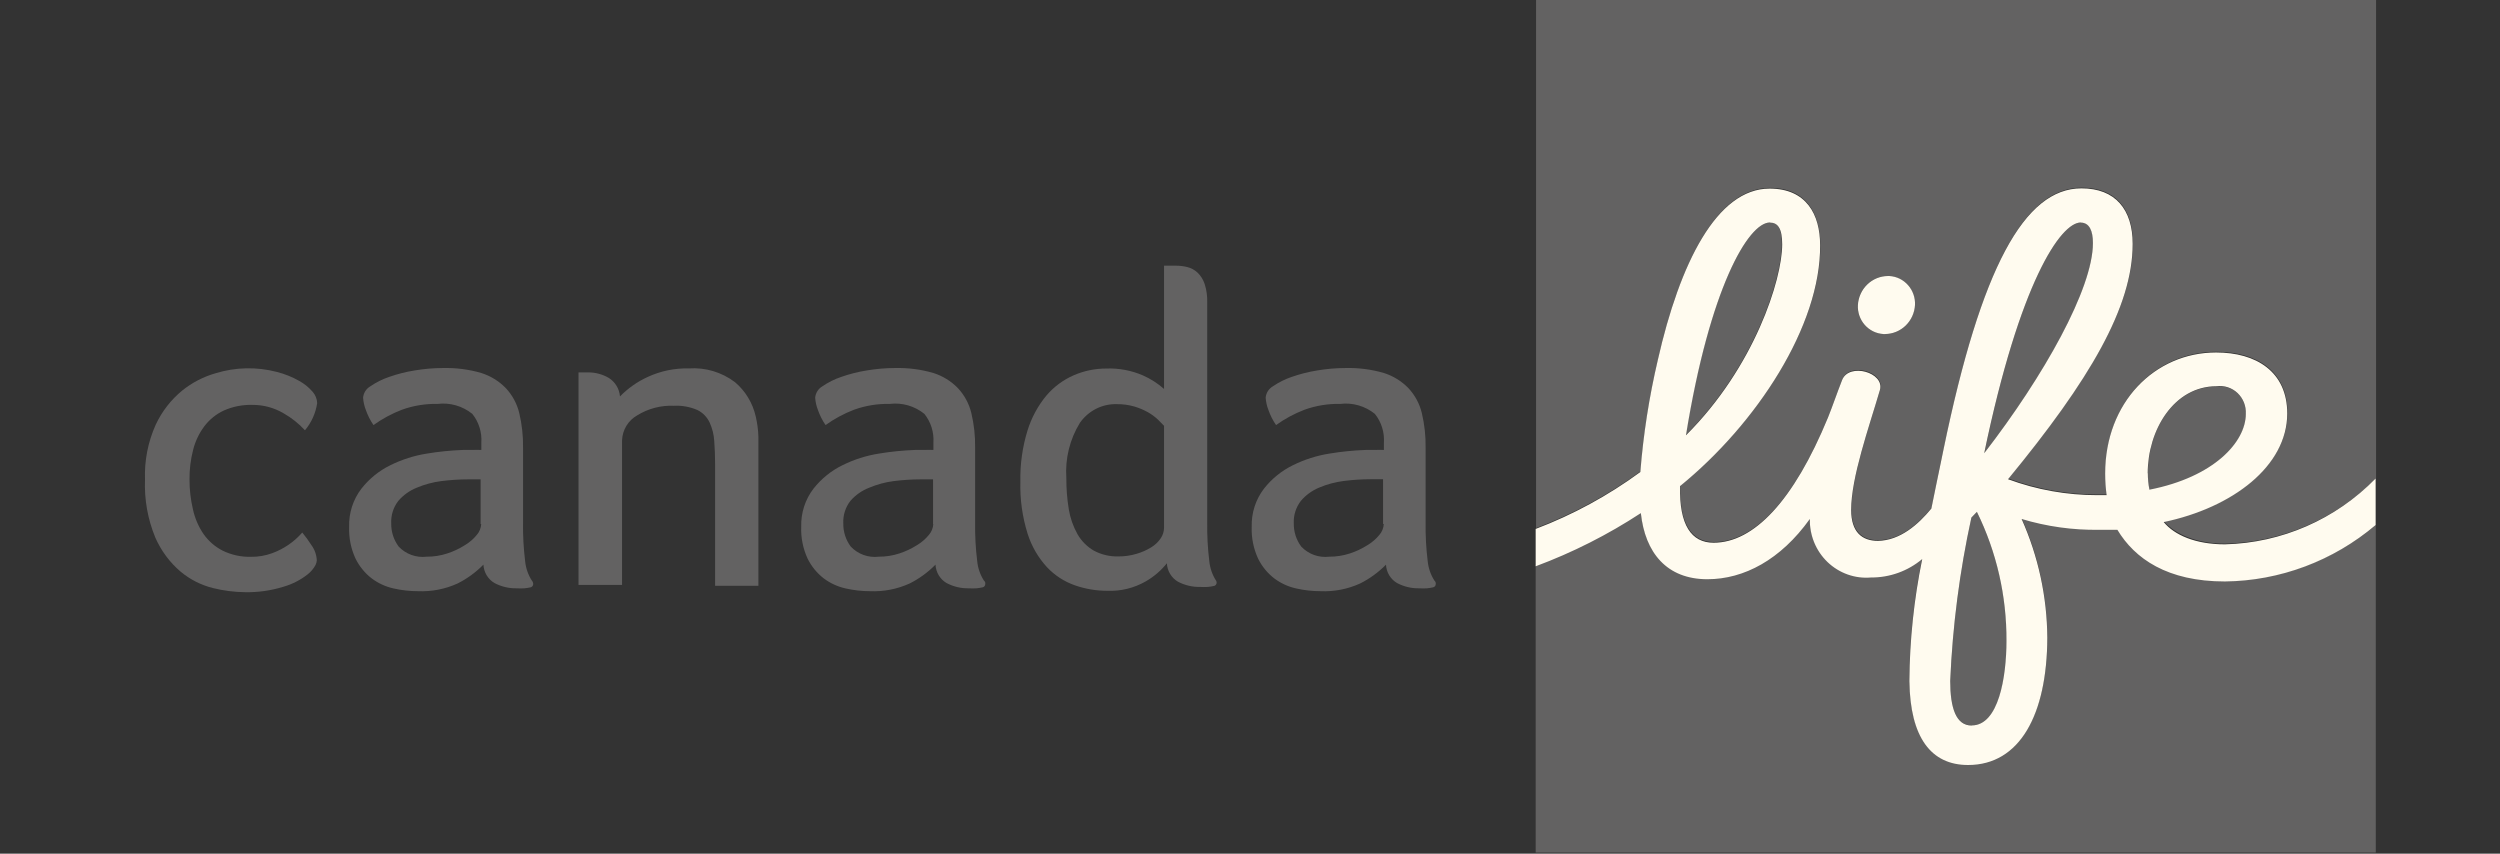
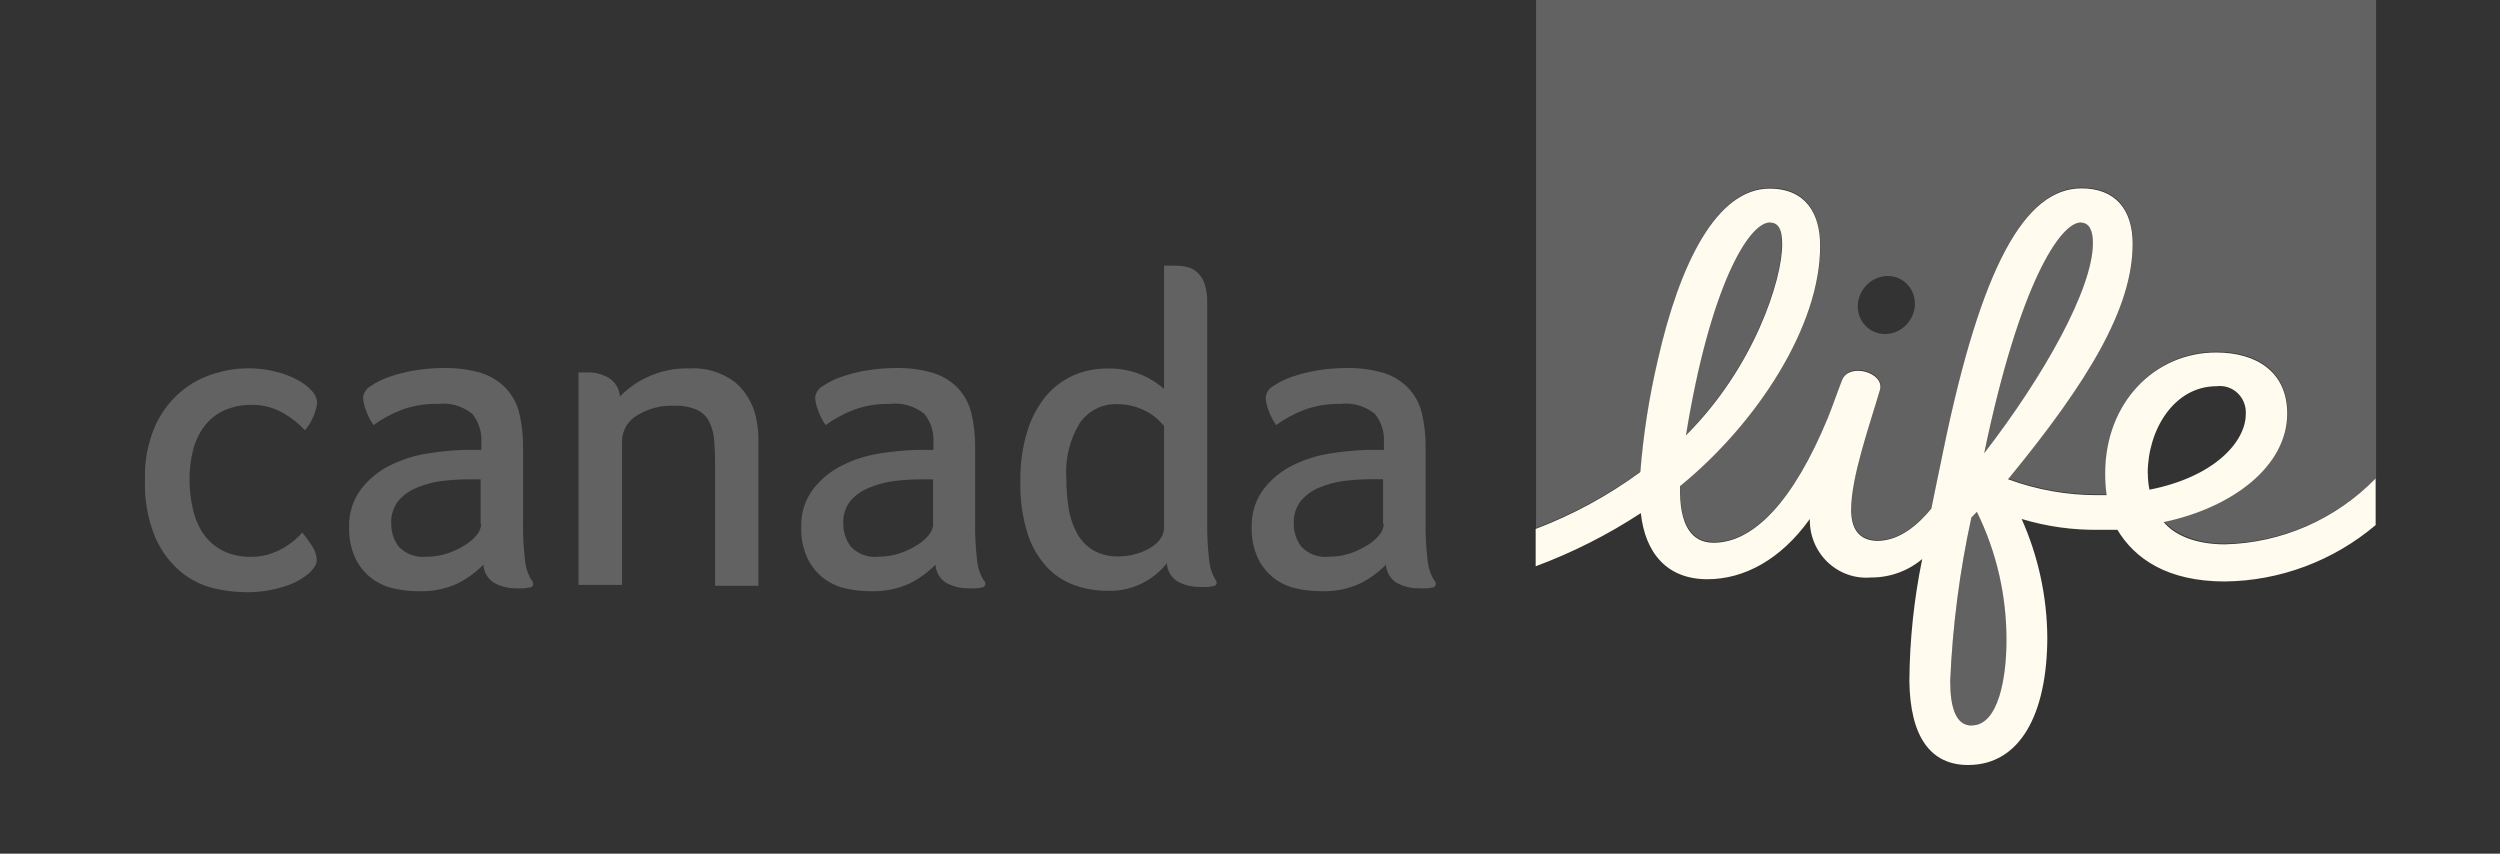
<svg xmlns="http://www.w3.org/2000/svg" width="123" height="42" viewBox="0 0 123 42" fill="none">
  <rect x="0" y="0" width="123" height="42" fill="#333333" stroke="none" />
  <g clip-path="url(#clip0_155_346)">
-     <path d="M109.061 19.014C106.961 19.014 105.674 21.14 105.674 23.303C105.674 23.58 105.701 23.857 105.752 24.13C108.941 23.517 110.493 21.777 110.493 20.405C110.509 20.212 110.482 20.018 110.415 19.837C110.348 19.657 110.242 19.494 110.104 19.36C109.967 19.227 109.802 19.126 109.621 19.067C109.441 19.007 109.249 18.989 109.061 19.014Z" fill="#636262" />
    <path d="M80.718 23.186C80.866 21.328 81.153 19.485 81.579 17.672C82.662 12.888 84.497 9.242 87.078 9.242C88.883 9.242 89.544 10.517 89.563 12.018C89.605 15.981 86.44 20.834 82.674 23.878C82.626 25.784 83.227 26.666 84.322 26.666C86.296 26.666 88.263 24.62 89.954 20.497C90.182 19.933 90.405 19.271 90.646 18.659C90.983 17.789 92.757 18.291 92.505 19.155C91.963 20.993 91.091 23.443 91.091 25.055C91.091 26.133 91.626 26.586 92.408 26.574C93.503 26.574 94.394 25.759 95.038 24.981C95.038 24.981 95.489 22.684 95.639 22.053C97.486 13.12 99.622 9.23 102.42 9.23C104.092 9.23 104.941 10.278 104.941 11.963C104.941 15.062 102.847 18.622 98.81 23.541C100.222 24.063 101.712 24.328 103.214 24.326H103.659C103.612 23.972 103.588 23.616 103.587 23.259C103.587 19.786 106.03 17.305 109.044 17.305C111.011 17.305 112.546 18.242 112.546 20.307C112.546 22.892 109.856 24.938 106.469 25.649C106.998 26.261 108.033 26.745 109.477 26.745C112.264 26.683 114.922 25.534 116.902 23.535V-0.106H75.574V25.98C77.404 25.286 79.134 24.347 80.718 23.186ZM92.872 13.58C93.046 13.578 93.219 13.612 93.381 13.678C93.543 13.745 93.691 13.843 93.815 13.968C93.94 14.092 94.039 14.241 94.108 14.404C94.176 14.568 94.212 14.744 94.213 14.921C94.213 14.921 94.213 14.977 94.213 15.007C94.192 15.39 94.028 15.751 93.756 16.016C93.483 16.281 93.122 16.431 92.745 16.435C92.571 16.436 92.397 16.403 92.236 16.336C92.074 16.27 91.926 16.171 91.802 16.047C91.677 15.922 91.578 15.774 91.509 15.61C91.441 15.447 91.405 15.271 91.404 15.093C91.404 15.093 91.404 15.038 91.404 15.007C91.425 14.624 91.588 14.264 91.861 13.999C92.134 13.734 92.495 13.584 92.872 13.58Z" fill="#636262" />
    <path d="M102.376 10.946C101.383 10.946 99.368 13.874 97.629 22.292C100.583 18.487 102.978 14.186 102.978 11.95C102.978 11.356 102.809 10.946 102.376 10.946Z" fill="#636262" />
-     <path d="M109.464 28.565C106.63 28.565 105.03 27.444 104.175 26.023C103.898 26.023 103.574 26.023 103.273 26.023C101.984 26.043 100.7 25.863 99.464 25.49C100.283 27.324 100.713 29.313 100.728 31.328C100.728 35.108 99.38 37.595 96.829 37.595C95.024 37.595 93.977 36.248 93.941 33.46C93.956 31.444 94.168 29.435 94.573 27.462C93.862 28.055 92.97 28.376 92.052 28.369C91.664 28.403 91.273 28.353 90.905 28.222C90.537 28.092 90.201 27.884 89.917 27.613C89.633 27.341 89.409 27.012 89.258 26.646C89.108 26.28 89.035 25.886 89.044 25.49C87.582 27.493 85.831 28.455 84.002 28.455C82.004 28.455 80.939 27.15 80.729 25.202C79.105 26.267 77.37 27.144 75.555 27.818V41.945H116.888V25.833C114.794 27.584 112.173 28.548 109.464 28.565Z" fill="#636262" />
    <path d="M87.081 10.946C86.004 10.946 84.109 14.217 82.93 21.409C86.293 18.064 87.665 13.739 87.665 12.018C87.671 11.221 87.46 10.946 87.081 10.946Z" fill="#636262" />
    <path d="M96.992 25.459C96.415 28.1 96.067 30.787 95.951 33.49C95.951 34.838 96.24 35.69 97.004 35.69C98.334 35.69 98.731 33.307 98.731 31.542C98.74 29.332 98.235 27.15 97.257 25.177L96.992 25.459Z" fill="#636262" />
    <path d="M9.324 23.584C9.322 24.081 9.379 24.577 9.493 25.061C9.588 25.5 9.768 25.917 10.022 26.286C10.266 26.629 10.588 26.907 10.961 27.095C11.392 27.304 11.866 27.407 12.344 27.395C12.701 27.401 13.056 27.34 13.391 27.217C13.669 27.116 13.934 26.98 14.18 26.813C14.436 26.641 14.668 26.435 14.871 26.2C15.032 26.395 15.181 26.599 15.317 26.813C15.479 27.031 15.573 27.293 15.587 27.566C15.582 27.645 15.561 27.722 15.527 27.793C15.43 27.974 15.297 28.133 15.136 28.259C14.778 28.54 14.369 28.748 13.933 28.871C13.323 29.06 12.687 29.149 12.05 29.135C11.52 29.129 10.993 29.061 10.479 28.933C9.895 28.788 9.35 28.512 8.885 28.124C8.35 27.668 7.924 27.094 7.64 26.445C7.268 25.545 7.096 24.572 7.134 23.596C7.1 22.664 7.282 21.737 7.664 20.889C7.969 20.239 8.413 19.668 8.963 19.216C9.45 18.824 10.008 18.535 10.606 18.364C11.584 18.063 12.624 18.04 13.614 18.297C14.003 18.395 14.377 18.545 14.727 18.744C14.975 18.881 15.197 19.062 15.383 19.277C15.519 19.431 15.598 19.628 15.605 19.835C15.531 20.328 15.323 20.791 15.004 21.17C14.7 20.839 14.346 20.558 13.957 20.337C13.49 20.06 12.957 19.916 12.417 19.921C11.935 19.907 11.457 20.001 11.015 20.196C10.636 20.372 10.306 20.639 10.052 20.974C9.792 21.322 9.603 21.72 9.499 22.144C9.378 22.614 9.32 23.099 9.324 23.584Z" fill="#636262" />
    <path d="M26.167 28.565C25.982 28.276 25.868 27.946 25.836 27.603C25.759 26.973 25.724 26.339 25.734 25.704V22.028C25.743 21.453 25.68 20.878 25.547 20.319C25.435 19.859 25.207 19.437 24.885 19.094C24.55 18.75 24.137 18.496 23.682 18.352C23.064 18.172 22.423 18.09 21.781 18.107C21.323 18.109 20.867 18.148 20.415 18.224C19.985 18.291 19.563 18.398 19.152 18.542C18.821 18.653 18.507 18.809 18.219 19.008C18.12 19.065 18.036 19.145 17.974 19.242C17.913 19.339 17.875 19.45 17.864 19.565C17.878 19.776 17.925 19.982 18.002 20.178C18.094 20.439 18.219 20.686 18.375 20.913C18.808 20.603 19.277 20.35 19.771 20.16C20.337 19.956 20.934 19.859 21.534 19.872C21.836 19.835 22.141 19.86 22.433 19.944C22.726 20.028 22.998 20.17 23.237 20.362C23.559 20.762 23.718 21.273 23.682 21.789V22.138C23.53 22.13 23.377 22.13 23.225 22.138H22.767C22.177 22.16 21.588 22.219 21.005 22.316C20.378 22.415 19.77 22.609 19.2 22.892C18.648 23.162 18.162 23.556 17.78 24.044C17.371 24.578 17.158 25.241 17.178 25.918C17.158 26.457 17.265 26.993 17.491 27.481C17.679 27.863 17.951 28.197 18.285 28.455C18.606 28.696 18.973 28.865 19.362 28.951C19.757 29.041 20.161 29.087 20.566 29.086C21.235 29.115 21.903 28.985 22.515 28.706C22.985 28.47 23.413 28.157 23.784 27.781C23.794 27.966 23.849 28.147 23.944 28.305C24.04 28.464 24.173 28.595 24.332 28.687C24.668 28.864 25.042 28.953 25.421 28.945C25.547 28.952 25.674 28.952 25.8 28.945C25.903 28.935 26.006 28.919 26.107 28.896C26.142 28.887 26.174 28.867 26.197 28.838C26.22 28.809 26.233 28.774 26.233 28.736C26.234 28.705 26.228 28.673 26.217 28.644C26.206 28.614 26.189 28.588 26.167 28.565ZM23.676 25.777C23.666 25.977 23.59 26.167 23.459 26.317C23.29 26.523 23.087 26.697 22.858 26.831C22.592 26.999 22.307 27.132 22.009 27.229C21.681 27.337 21.338 27.391 20.993 27.389C20.741 27.42 20.486 27.391 20.247 27.305C20.008 27.219 19.791 27.078 19.615 26.892C19.371 26.565 19.242 26.164 19.248 25.753C19.229 25.352 19.353 24.959 19.597 24.644C19.844 24.357 20.156 24.134 20.505 23.995C20.89 23.833 21.295 23.723 21.709 23.67C22.152 23.614 22.598 23.585 23.044 23.584H23.646V25.784L23.676 25.777Z" fill="#636262" />
    <path d="M37.313 28.822H35.183V22.849C35.183 22.441 35.169 22.057 35.141 21.697C35.122 21.381 35.044 21.072 34.913 20.785C34.786 20.517 34.574 20.3 34.311 20.172C33.946 20.015 33.551 19.943 33.156 19.964C32.522 19.936 31.893 20.1 31.351 20.435C31.134 20.557 30.951 20.734 30.82 20.948C30.689 21.163 30.615 21.408 30.605 21.661V28.779H28.463V18.322H28.571H28.926C29.285 18.318 29.637 18.411 29.949 18.591C30.105 18.689 30.236 18.822 30.333 18.98C30.429 19.139 30.487 19.318 30.503 19.504C30.895 19.104 31.356 18.78 31.862 18.548C32.5 18.253 33.195 18.108 33.896 18.126C34.704 18.071 35.506 18.309 36.158 18.8C36.671 19.232 37.03 19.824 37.181 20.484C37.258 20.812 37.303 21.146 37.313 21.483C37.313 21.851 37.313 22.206 37.313 22.549V28.847V28.822Z" fill="#636262" />
    <path d="M48.409 28.565C48.224 28.276 48.11 27.946 48.078 27.603C48.001 26.973 47.967 26.339 47.976 25.704V22.028C47.985 21.453 47.922 20.878 47.789 20.319C47.677 19.859 47.449 19.437 47.127 19.094C46.792 18.75 46.379 18.496 45.924 18.352C45.306 18.172 44.665 18.09 44.023 18.107C43.565 18.109 43.109 18.148 42.657 18.224C42.228 18.291 41.805 18.398 41.394 18.542C41.063 18.653 40.749 18.809 40.461 19.008C40.362 19.065 40.278 19.145 40.217 19.242C40.155 19.339 40.117 19.45 40.106 19.565C40.121 19.776 40.167 19.982 40.245 20.178C40.336 20.439 40.461 20.686 40.618 20.913C41.05 20.603 41.519 20.35 42.014 20.16C42.579 19.956 43.176 19.859 43.776 19.872C44.078 19.835 44.383 19.86 44.676 19.944C44.968 20.028 45.241 20.17 45.479 20.362C45.801 20.762 45.96 21.273 45.924 21.789V22.138C45.772 22.13 45.619 22.13 45.467 22.138H45.01C44.419 22.16 43.83 22.219 43.247 22.316C42.62 22.415 42.012 22.609 41.442 22.892C40.89 23.163 40.405 23.557 40.022 24.044C39.613 24.578 39.401 25.241 39.42 25.918C39.4 26.457 39.508 26.993 39.733 27.481C39.921 27.863 40.193 28.197 40.527 28.455C40.848 28.696 41.215 28.865 41.604 28.951C41.999 29.041 42.403 29.087 42.808 29.086C43.478 29.115 44.145 28.985 44.757 28.706C45.227 28.47 45.656 28.157 46.026 27.781C46.036 27.966 46.091 28.147 46.186 28.305C46.282 28.464 46.415 28.595 46.574 28.687C46.91 28.864 47.285 28.953 47.663 28.945C47.789 28.952 47.916 28.952 48.042 28.945C48.145 28.935 48.248 28.919 48.349 28.896C48.384 28.887 48.416 28.867 48.439 28.838C48.462 28.809 48.475 28.774 48.475 28.736C48.481 28.704 48.478 28.671 48.467 28.641C48.455 28.61 48.435 28.584 48.409 28.565ZM45.918 25.777C45.908 25.977 45.832 26.167 45.702 26.317C45.532 26.523 45.329 26.697 45.1 26.831C44.834 26.999 44.549 27.132 44.252 27.229C43.923 27.337 43.58 27.391 43.235 27.389C42.983 27.42 42.728 27.391 42.489 27.305C42.25 27.219 42.033 27.078 41.857 26.892C41.613 26.565 41.484 26.164 41.49 25.753C41.471 25.352 41.595 24.959 41.839 24.644C42.092 24.354 42.41 24.131 42.766 23.995C43.151 23.833 43.555 23.723 43.969 23.67C44.412 23.614 44.858 23.585 45.304 23.584H45.906V25.784L45.918 25.777Z" fill="#636262" />
    <path d="M59.828 28.565C59.643 28.276 59.53 27.946 59.497 27.603C59.42 26.973 59.386 26.338 59.395 25.704V14.891C59.406 14.579 59.363 14.268 59.269 13.972C59.199 13.76 59.079 13.569 58.92 13.414C58.777 13.28 58.603 13.185 58.414 13.139C58.233 13.094 58.047 13.072 57.861 13.071H57.542H57.271V19.136C56.959 18.861 56.609 18.636 56.23 18.469C55.66 18.223 55.044 18.108 54.425 18.132C53.877 18.131 53.335 18.244 52.831 18.462C52.313 18.686 51.852 19.028 51.483 19.461C51.063 19.968 50.746 20.556 50.551 21.189C50.303 21.999 50.185 22.846 50.202 23.694C50.179 24.562 50.299 25.428 50.557 26.255C50.752 26.872 51.079 27.436 51.514 27.909C51.895 28.312 52.365 28.616 52.885 28.798C53.398 28.977 53.937 29.068 54.48 29.067C55.137 29.094 55.789 28.935 56.363 28.608C56.764 28.38 57.12 28.077 57.41 27.713C57.419 27.899 57.474 28.079 57.57 28.238C57.665 28.396 57.798 28.528 57.957 28.62C58.293 28.797 58.668 28.885 59.046 28.877C59.172 28.884 59.299 28.884 59.425 28.877C59.528 28.868 59.631 28.851 59.732 28.828C59.768 28.82 59.799 28.8 59.822 28.771C59.845 28.742 59.858 28.706 59.858 28.669C59.861 28.632 59.85 28.595 59.828 28.565ZM57.271 25.967C57.268 26.151 57.212 26.331 57.109 26.482C56.987 26.665 56.827 26.817 56.639 26.929C56.414 27.068 56.171 27.175 55.918 27.248C55.625 27.336 55.321 27.379 55.015 27.376C54.596 27.387 54.182 27.288 53.812 27.088C53.48 26.895 53.204 26.616 53.012 26.28C52.799 25.9 52.654 25.485 52.584 25.054C52.501 24.546 52.461 24.032 52.464 23.517C52.399 22.563 52.633 21.613 53.132 20.803C53.336 20.511 53.608 20.275 53.922 20.115C54.237 19.954 54.585 19.875 54.937 19.884C55.232 19.88 55.526 19.919 55.809 20C56.046 20.07 56.274 20.167 56.489 20.288C56.665 20.389 56.829 20.51 56.977 20.65L57.271 20.95V25.967Z" fill="#636262" />
    <path d="M70.573 28.565C70.388 28.276 70.275 27.946 70.242 27.603C70.165 26.973 70.131 26.339 70.14 25.704V22.028C70.149 21.453 70.086 20.878 69.953 20.319C69.841 19.859 69.613 19.437 69.292 19.094C68.956 18.75 68.543 18.496 68.088 18.352C67.471 18.172 66.829 18.09 66.187 18.107C65.73 18.109 65.273 18.148 64.821 18.224C64.392 18.291 63.969 18.398 63.558 18.542C63.227 18.653 62.913 18.809 62.625 19.008C62.526 19.065 62.442 19.145 62.38 19.242C62.319 19.339 62.281 19.45 62.27 19.565C62.285 19.776 62.331 19.982 62.409 20.178C62.5 20.439 62.625 20.686 62.782 20.913C63.214 20.603 63.683 20.35 64.178 20.16C64.743 19.956 65.341 19.859 65.94 19.872C66.242 19.835 66.547 19.86 66.84 19.944C67.132 20.028 67.405 20.17 67.643 20.362C67.965 20.762 68.124 21.273 68.088 21.789V22.138C67.936 22.13 67.783 22.13 67.631 22.138H67.174C66.583 22.16 65.994 22.219 65.411 22.316C64.784 22.415 64.176 22.609 63.606 22.892C63.054 23.162 62.568 23.556 62.186 24.044C61.777 24.578 61.565 25.241 61.584 25.918C61.564 26.457 61.672 26.993 61.897 27.481C62.085 27.863 62.357 28.197 62.691 28.455C63.012 28.696 63.379 28.865 63.768 28.951C64.163 29.041 64.567 29.087 64.972 29.086C65.642 29.115 66.309 28.985 66.921 28.706C67.391 28.47 67.82 28.157 68.191 27.781C68.2 27.966 68.255 28.147 68.35 28.305C68.446 28.464 68.579 28.595 68.738 28.687C69.074 28.864 69.449 28.953 69.827 28.945C69.953 28.952 70.08 28.952 70.206 28.945C70.309 28.935 70.412 28.919 70.513 28.896C70.549 28.887 70.58 28.867 70.603 28.838C70.626 28.809 70.639 28.774 70.639 28.736C70.644 28.704 70.64 28.672 70.628 28.642C70.616 28.612 70.597 28.585 70.573 28.565ZM68.082 25.777C68.072 25.977 67.996 26.167 67.866 26.317C67.696 26.523 67.493 26.697 67.264 26.831C66.998 26.999 66.713 27.132 66.416 27.229C66.087 27.337 65.744 27.391 65.399 27.389C65.147 27.42 64.892 27.391 64.653 27.305C64.414 27.219 64.198 27.078 64.021 26.892C63.777 26.565 63.648 26.164 63.654 25.753C63.635 25.352 63.759 24.959 64.003 24.644C64.248 24.355 64.558 24.131 64.906 23.988C65.291 23.826 65.695 23.717 66.109 23.664C66.552 23.608 66.998 23.579 67.445 23.578H68.046V25.777H68.082Z" fill="#636262" />
-     <path d="M92.75 16.435C93.127 16.431 93.488 16.281 93.761 16.016C94.033 15.751 94.197 15.39 94.218 15.007C94.236 14.649 94.114 14.297 93.878 14.03C93.643 13.762 93.313 13.6 92.961 13.58H92.876C92.499 13.584 92.138 13.734 91.866 13.999C91.593 14.264 91.43 14.624 91.408 15.007C91.399 15.185 91.423 15.363 91.481 15.531C91.539 15.699 91.629 15.854 91.746 15.987C91.863 16.119 92.004 16.227 92.162 16.304C92.32 16.381 92.491 16.425 92.666 16.435H92.75Z" fill="#FFFBEF" />
    <path d="M109.464 26.782C108.014 26.782 106.979 26.323 106.455 25.686C109.849 24.975 112.532 22.929 112.532 20.344C112.532 18.279 110.998 17.342 109.031 17.342C106.022 17.342 103.574 19.792 103.574 23.297C103.574 23.653 103.598 24.009 103.646 24.362H103.201C101.699 24.365 100.208 24.1 98.796 23.578C102.828 18.677 104.927 15.099 104.927 11.999C104.927 10.309 104.079 9.267 102.406 9.267C99.609 9.267 97.473 13.151 95.626 22.09C95.493 22.702 95.024 25.018 95.024 25.018C94.386 25.796 93.49 26.593 92.395 26.611C91.607 26.611 91.077 26.176 91.077 25.091C91.077 23.48 91.95 21.036 92.491 19.192C92.744 18.328 90.975 17.826 90.632 18.696C90.391 19.308 90.169 19.964 89.94 20.534C88.243 24.657 86.282 26.703 84.309 26.703C83.214 26.703 82.612 25.827 82.66 23.915C86.427 20.852 89.591 16.018 89.549 12.055C89.549 10.547 88.869 9.279 87.064 9.279C84.477 9.279 82.648 12.925 81.565 17.709C81.14 19.522 80.852 21.365 80.705 23.223C79.118 24.386 77.386 25.328 75.555 26.023V27.861C77.369 27.186 79.105 26.309 80.729 25.245C80.939 27.193 82.004 28.498 84.002 28.498C85.807 28.498 87.612 27.536 89.044 25.533C89.035 25.929 89.108 26.323 89.258 26.689C89.409 27.055 89.633 27.384 89.917 27.656C90.201 27.927 90.537 28.135 90.905 28.265C91.273 28.396 91.664 28.446 92.052 28.412C92.971 28.42 93.863 28.099 94.573 27.505C94.168 29.478 93.956 31.487 93.941 33.503C93.977 36.291 95.012 37.638 96.829 37.638C99.38 37.638 100.716 35.151 100.728 31.371C100.714 29.356 100.283 27.367 99.464 25.533C100.7 25.906 101.984 26.086 103.273 26.066C103.574 26.066 103.874 26.066 104.175 26.066C105.03 27.487 106.63 28.608 109.464 28.608C112.176 28.578 114.796 27.598 116.882 25.833V23.541C114.912 25.555 112.254 26.716 109.464 26.782ZM87.082 10.952C87.461 10.952 87.684 11.227 87.684 12.024C87.684 13.745 86.312 18.071 82.949 21.416C84.116 14.193 86.011 10.946 87.082 10.946V10.952ZM102.37 10.952C102.803 10.952 102.972 11.362 102.972 11.957C102.972 14.193 100.565 18.493 97.623 22.298C99.374 13.874 101.384 10.946 102.376 10.946L102.37 10.952ZM97.004 35.696C96.239 35.696 95.951 34.839 95.951 33.497C96.066 30.794 96.415 28.106 96.992 25.465L97.262 25.183C98.232 27.155 98.731 29.331 98.718 31.536C98.718 33.301 98.333 35.69 97.01 35.69L97.004 35.696ZM105.667 23.29C105.667 21.158 106.955 19.002 109.055 19.002C109.241 18.977 109.43 18.995 109.609 19.053C109.788 19.112 109.952 19.21 110.09 19.34C110.227 19.471 110.334 19.631 110.404 19.808C110.474 19.986 110.504 20.177 110.493 20.368C110.493 21.74 108.94 23.468 105.752 24.093C105.699 23.825 105.673 23.552 105.673 23.278L105.667 23.29Z" fill="#FFFBEF" />
  </g>
  <defs>
    <clipPath id="clip0_155_346">
      <rect width="123" height="42" fill="white" />
    </clipPath>
  </defs>
</svg>